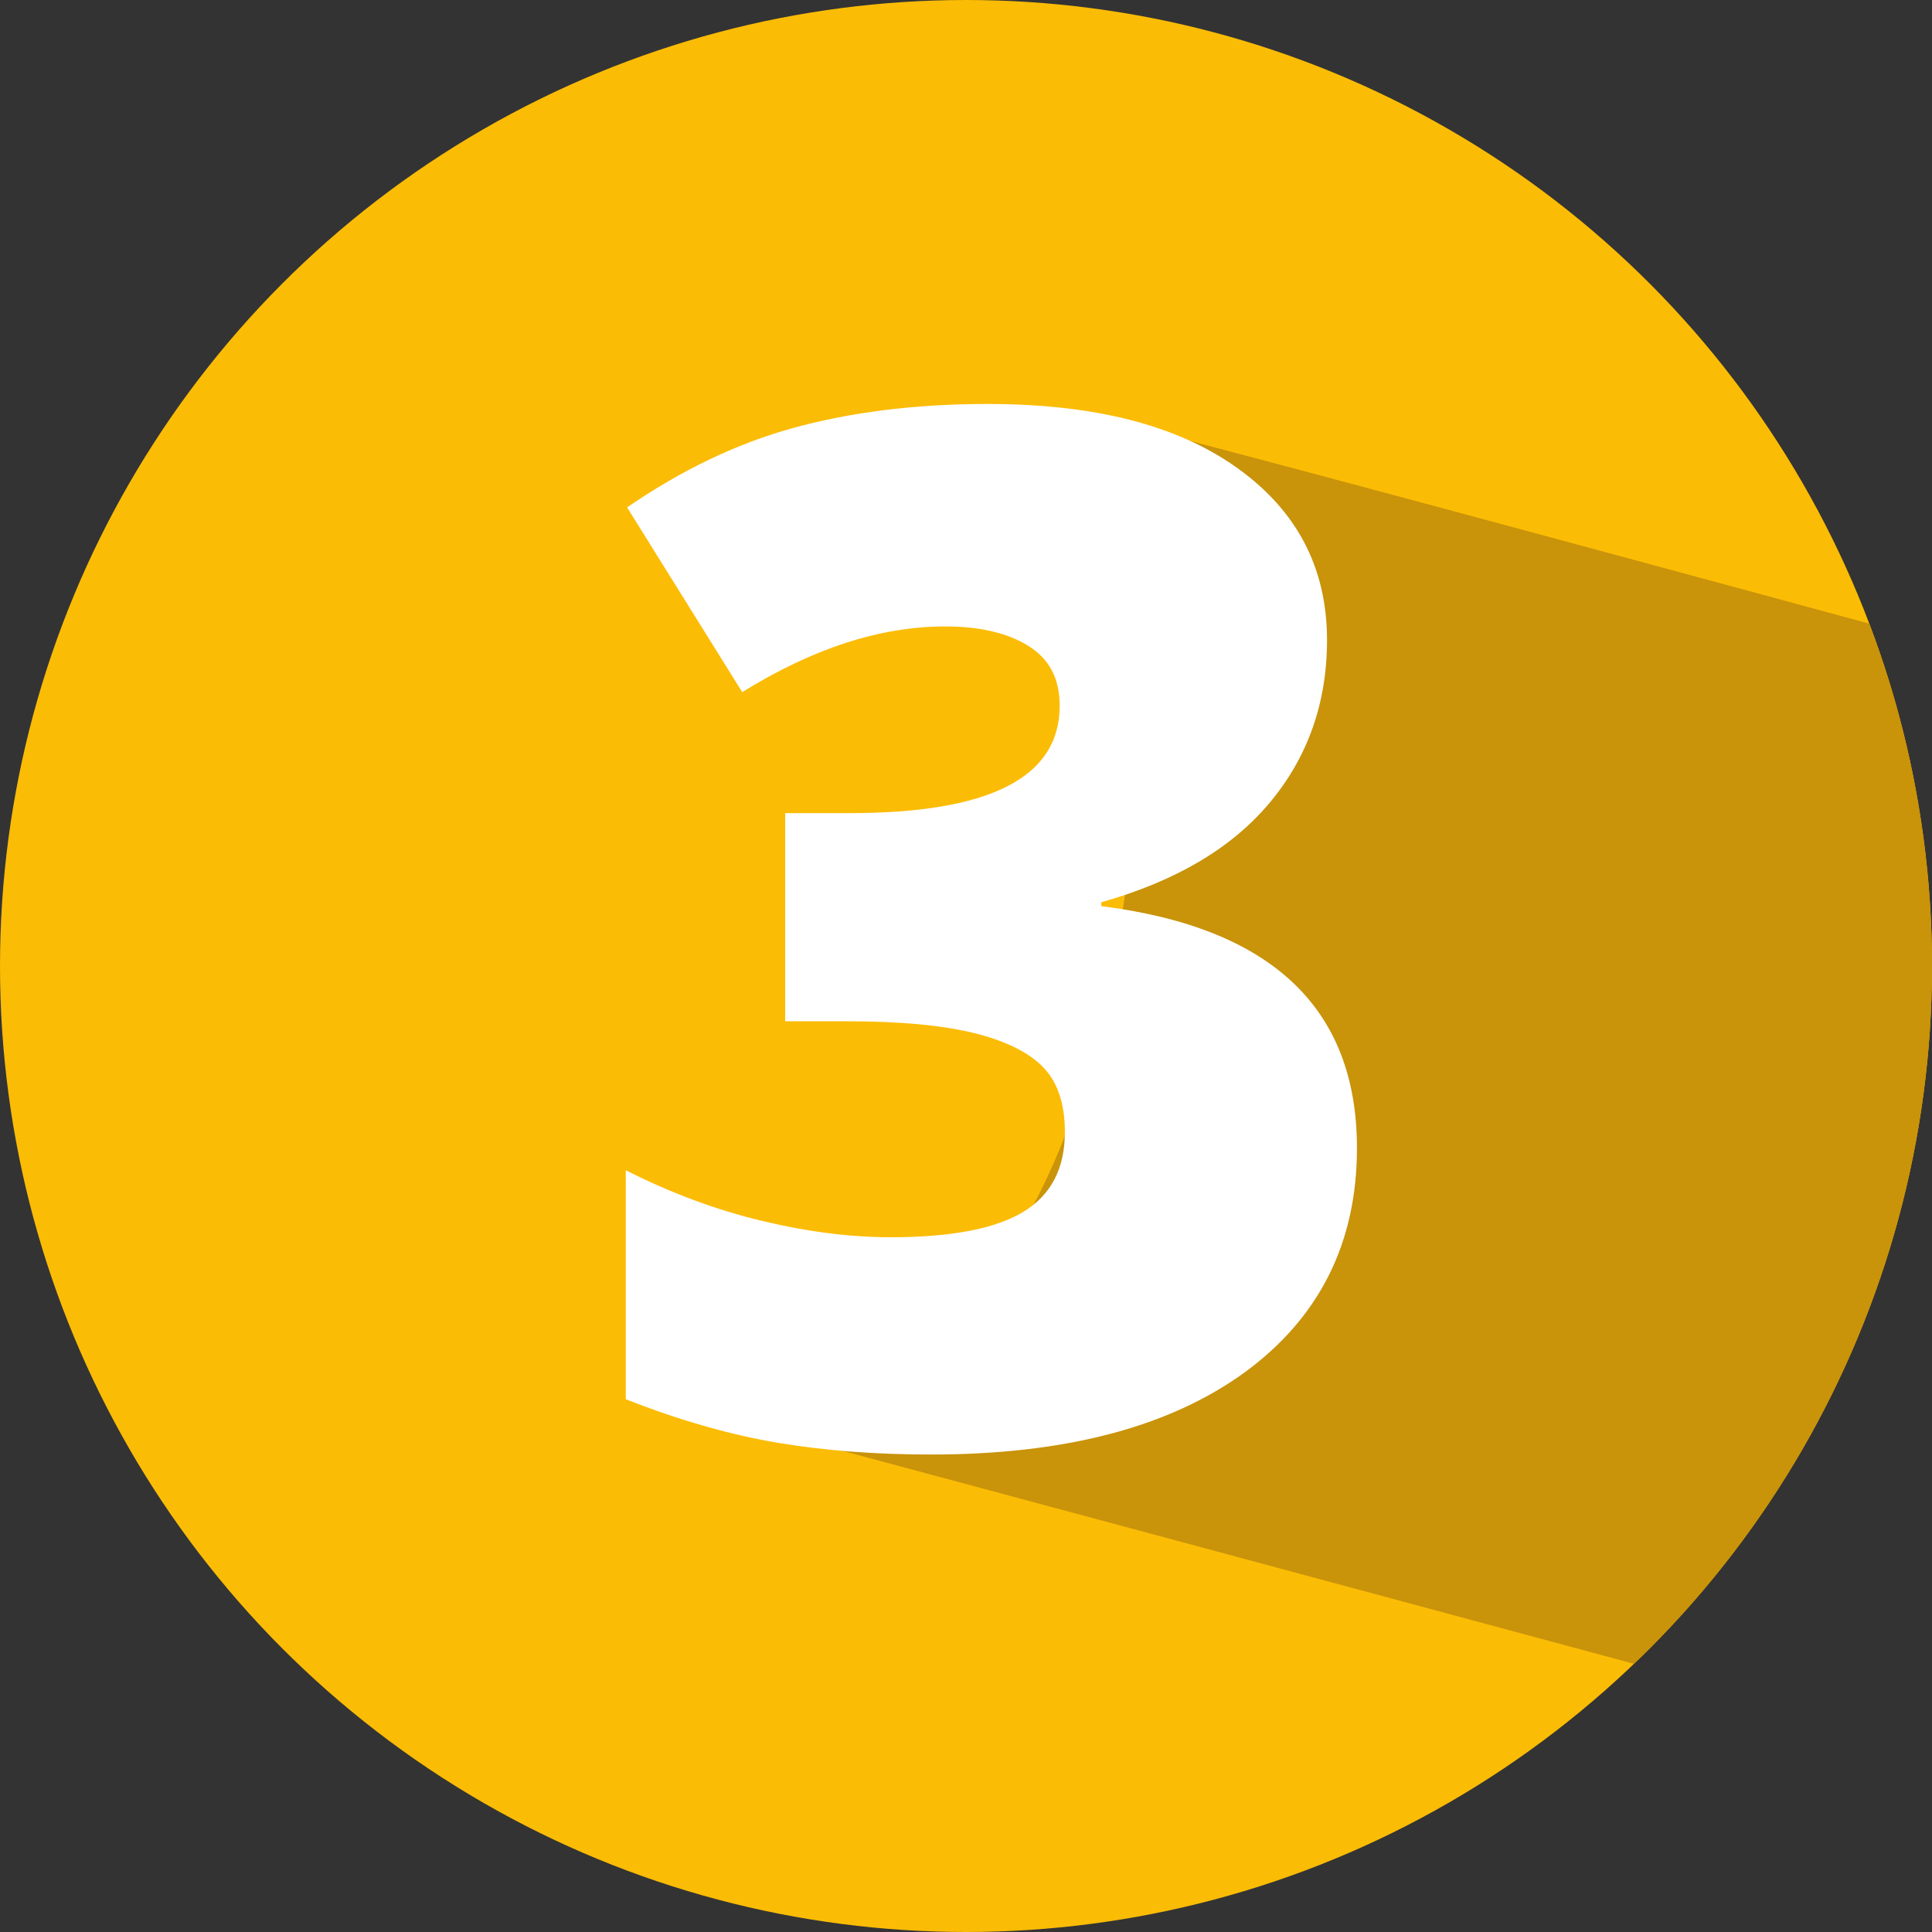
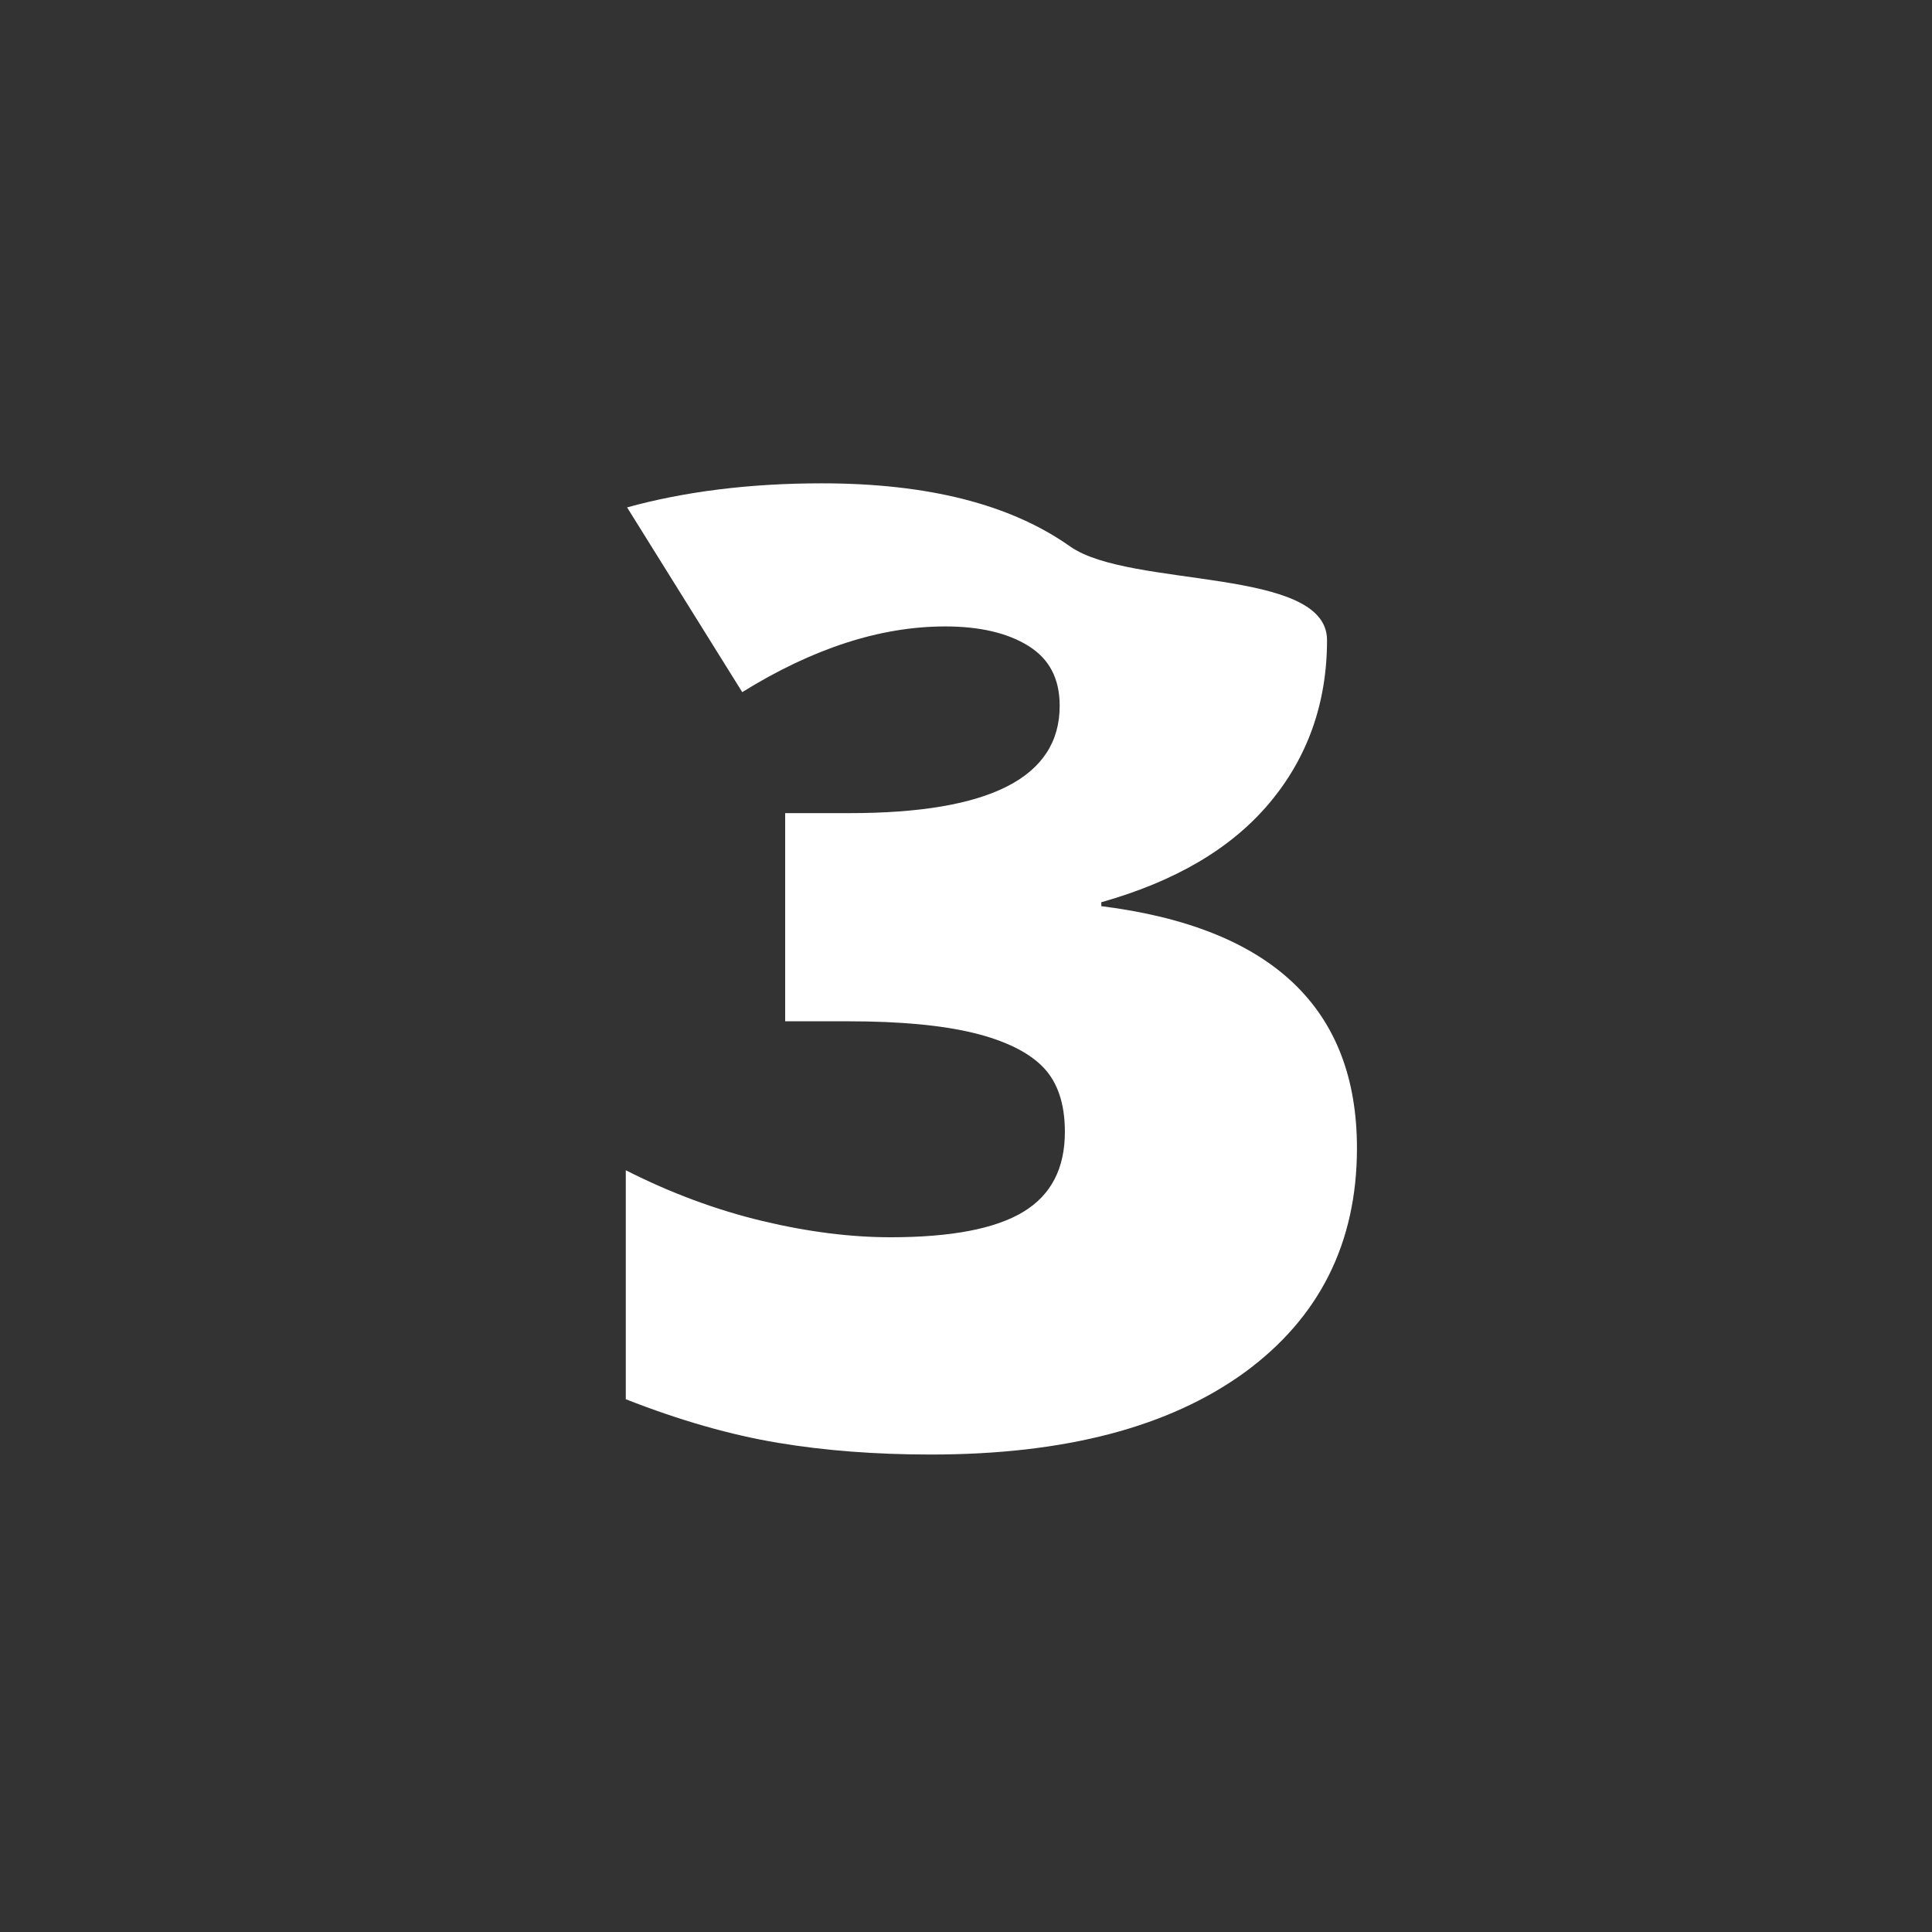
<svg xmlns="http://www.w3.org/2000/svg" xmlns:xlink="http://www.w3.org/1999/xlink" version="1.1" id="Layer_1" x="0px" y="0px" width="297px" height="297px" viewBox="0 0 297 297" style="enable-background:new 0 0 297 297;" xml:space="preserve">
  <rect x="0" y="0" width="297" height="297" fill="#333333" stroke="none" />
  <style type="text/css">
	.st0{fill:#FBBC05;}
	.st1{clip-path:url(#SVGID_2_);fill:#C9930A;}
	.st2{fill:#FFFFFF;}
</style>
-   <circle class="st0" cx="148.5" cy="148.5" r="148.5" />
  <g>
    <g>
      <g>
        <defs>
-           <circle id="SVGID_1_" cx="148.5" cy="148.5" r="148.5" />
-         </defs>
+           </defs>
        <clipPath id="SVGID_2_">
          <use xlink:href="#SVGID_1_" style="overflow:visible;" />
        </clipPath>
        <path class="st1" d="M480.2,317.5c0,0-339.2-91.5-364.7-98.2C169,208,178,141,176,66c36,9,347.2,94.2,347.2,94.2L480.2,317.5z" />
      </g>
    </g>
  </g>
  <g>
-     <path class="st2" d="M204,98.4c0,9.7-3,18.1-8.9,25.1s-14.5,12-25.8,15.2v0.6c26.2,3.3,39.3,15.7,39.3,37.2   c0,14.6-5.8,26.1-17.3,34.5c-11.6,8.4-27.6,12.6-48.2,12.6c-8.5,0-16.3-0.6-23.5-1.8s-15-3.4-23.4-6.7v-35.2   c6.9,3.5,13.9,6.1,21,7.8s13.7,2.5,19.7,2.5c9.3,0,16.1-1.3,20.4-3.9c4.3-2.6,6.4-6.7,6.4-12.3c0-4.3-1.1-7.6-3.3-9.9   c-2.2-2.3-5.8-4.1-10.7-5.3s-11.4-1.8-19.3-1.8h-9.7v-32h9.9c21.6,0,32.3-5.5,32.3-16.5c0-4.2-1.6-7.2-4.8-9.2s-7.5-3-12.8-3   c-10,0-20.4,3.4-31.2,10.1L96.4,78c8.3-5.7,16.8-9.8,25.5-12.2c8.7-2.4,18.7-3.7,29.9-3.7c16.3,0,29,3.2,38.2,9.7   S204,87.1,204,98.4z" />
+     <path class="st2" d="M204,98.4c0,9.7-3,18.1-8.9,25.1s-14.5,12-25.8,15.2v0.6c26.2,3.3,39.3,15.7,39.3,37.2   c0,14.6-5.8,26.1-17.3,34.5c-11.6,8.4-27.6,12.6-48.2,12.6c-8.5,0-16.3-0.6-23.5-1.8s-15-3.4-23.4-6.7v-35.2   c6.9,3.5,13.9,6.1,21,7.8s13.7,2.5,19.7,2.5c9.3,0,16.1-1.3,20.4-3.9c4.3-2.6,6.4-6.7,6.4-12.3c0-4.3-1.1-7.6-3.3-9.9   c-2.2-2.3-5.8-4.1-10.7-5.3s-11.4-1.8-19.3-1.8h-9.7v-32h9.9c21.6,0,32.3-5.5,32.3-16.5c0-4.2-1.6-7.2-4.8-9.2s-7.5-3-12.8-3   c-10,0-20.4,3.4-31.2,10.1L96.4,78c8.7-2.4,18.7-3.7,29.9-3.7c16.3,0,29,3.2,38.2,9.7   S204,87.1,204,98.4z" />
  </g>
</svg>